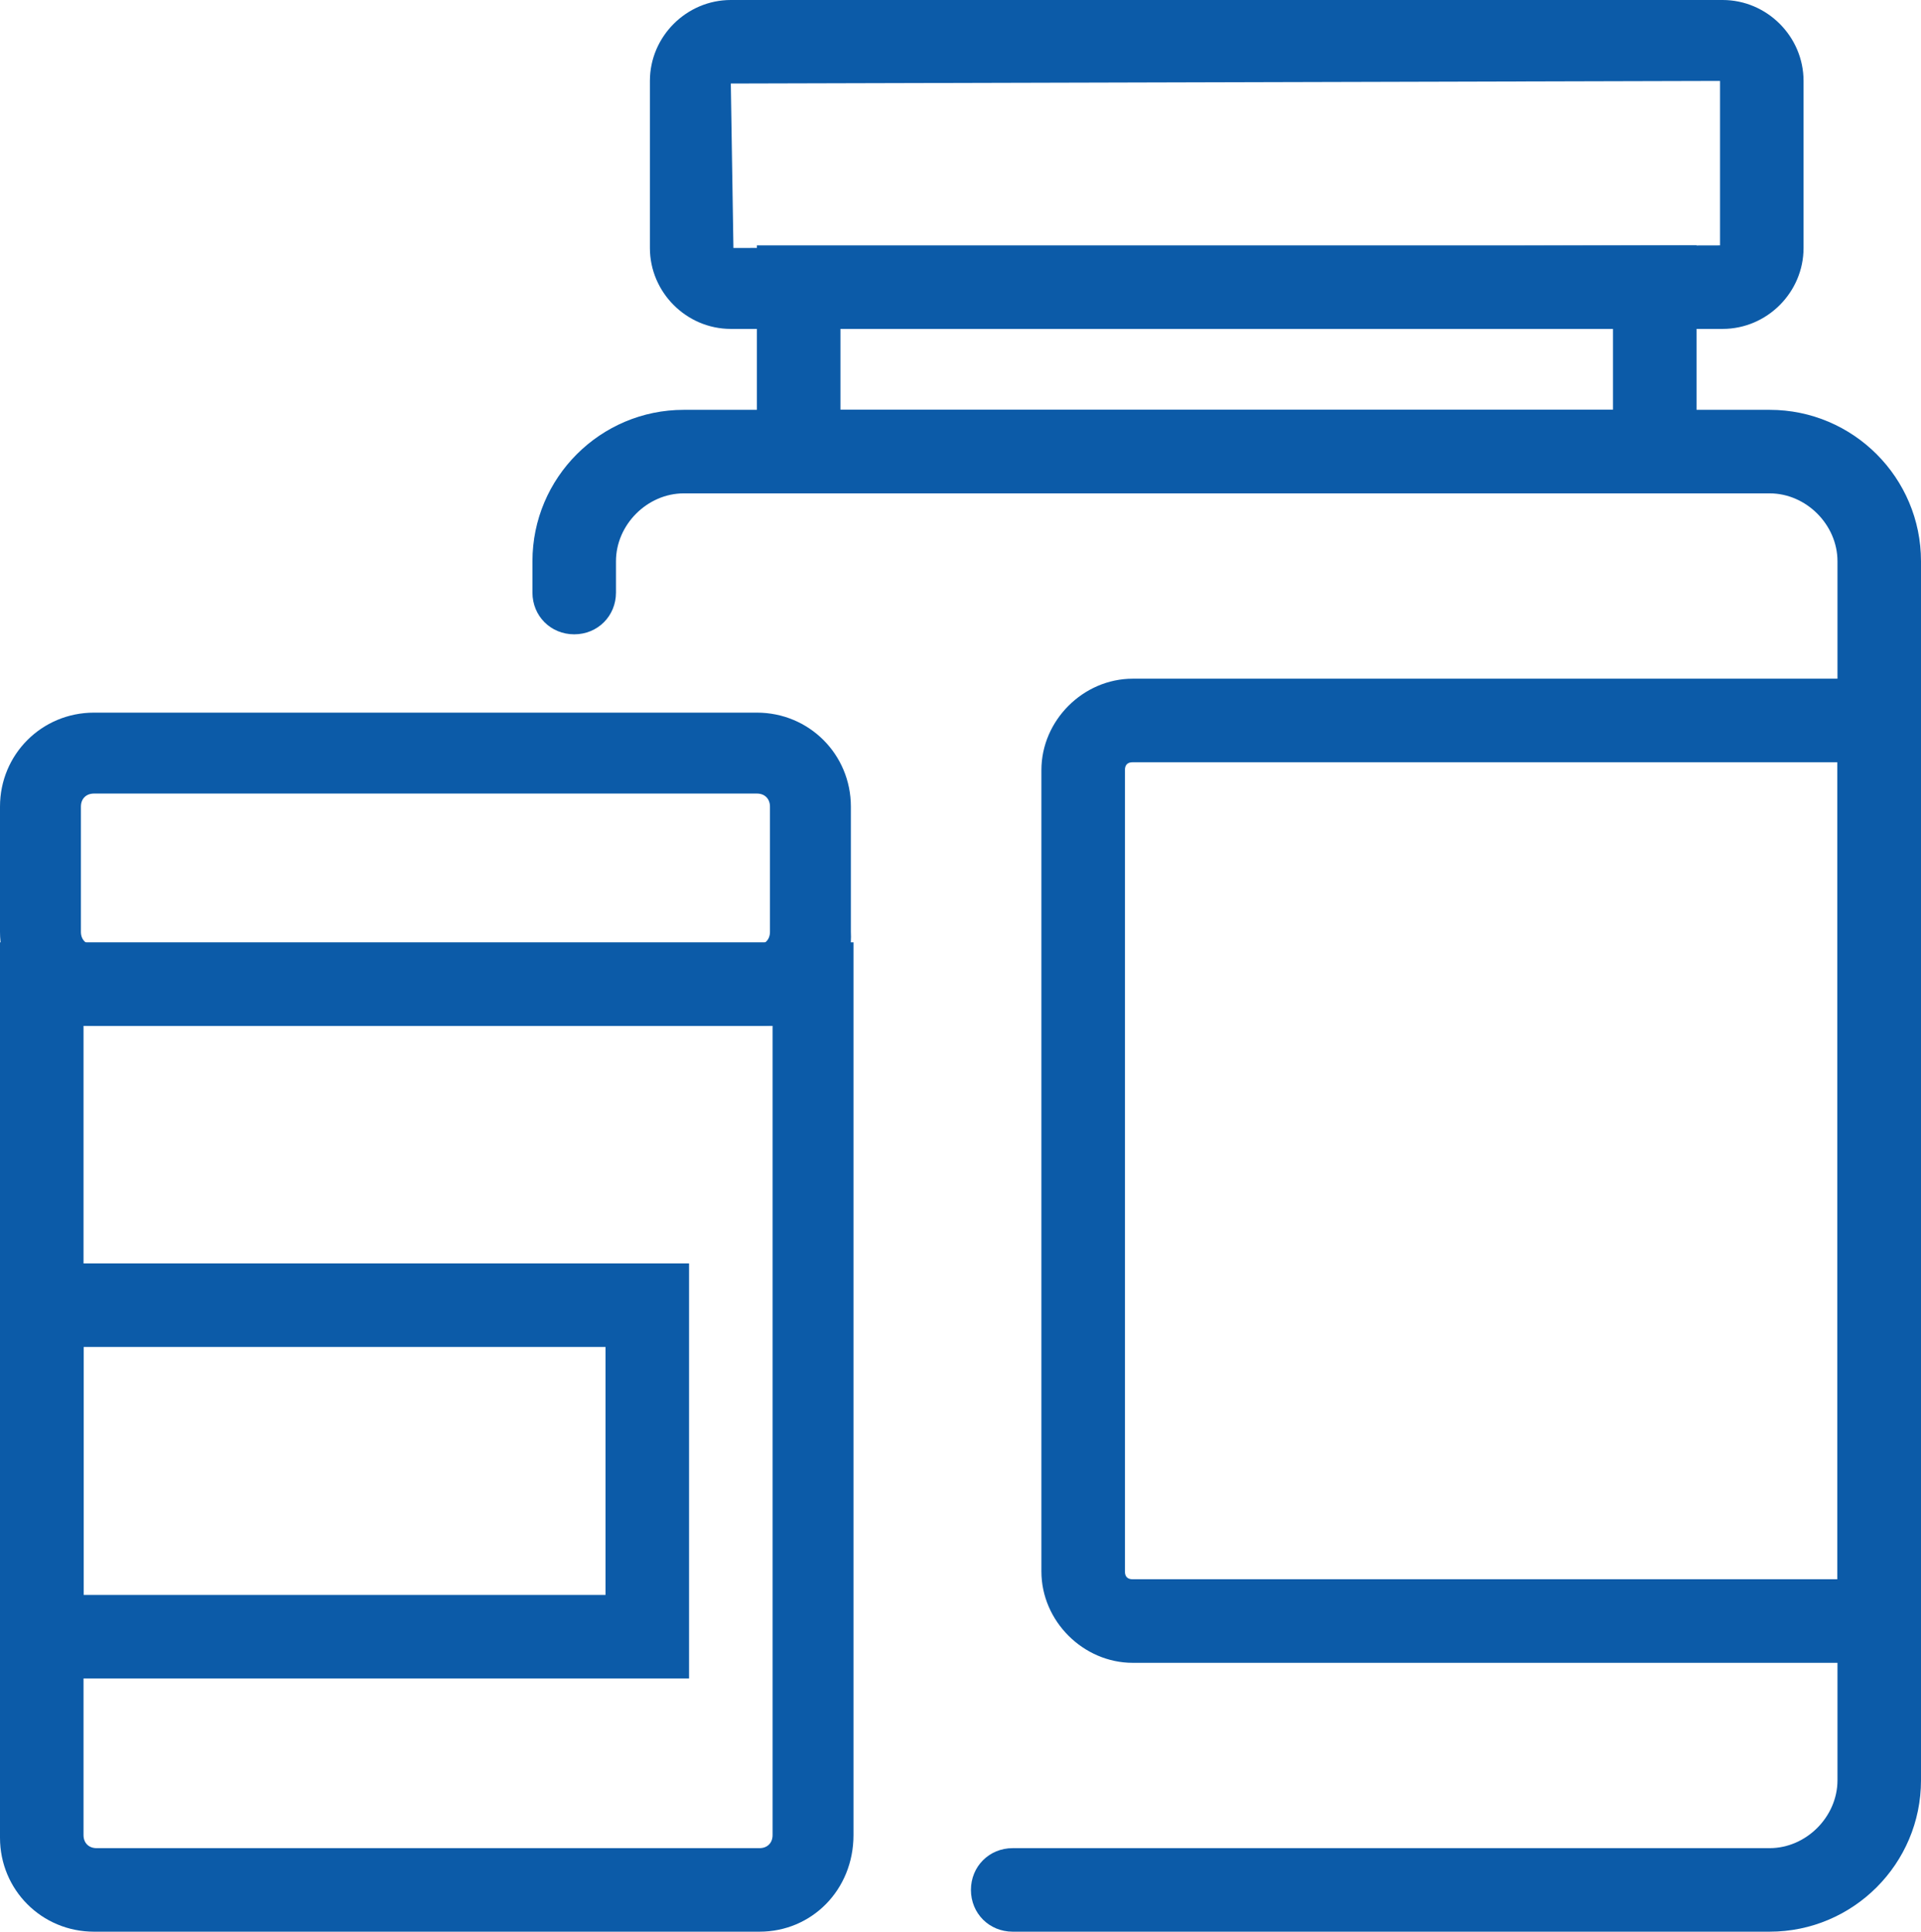
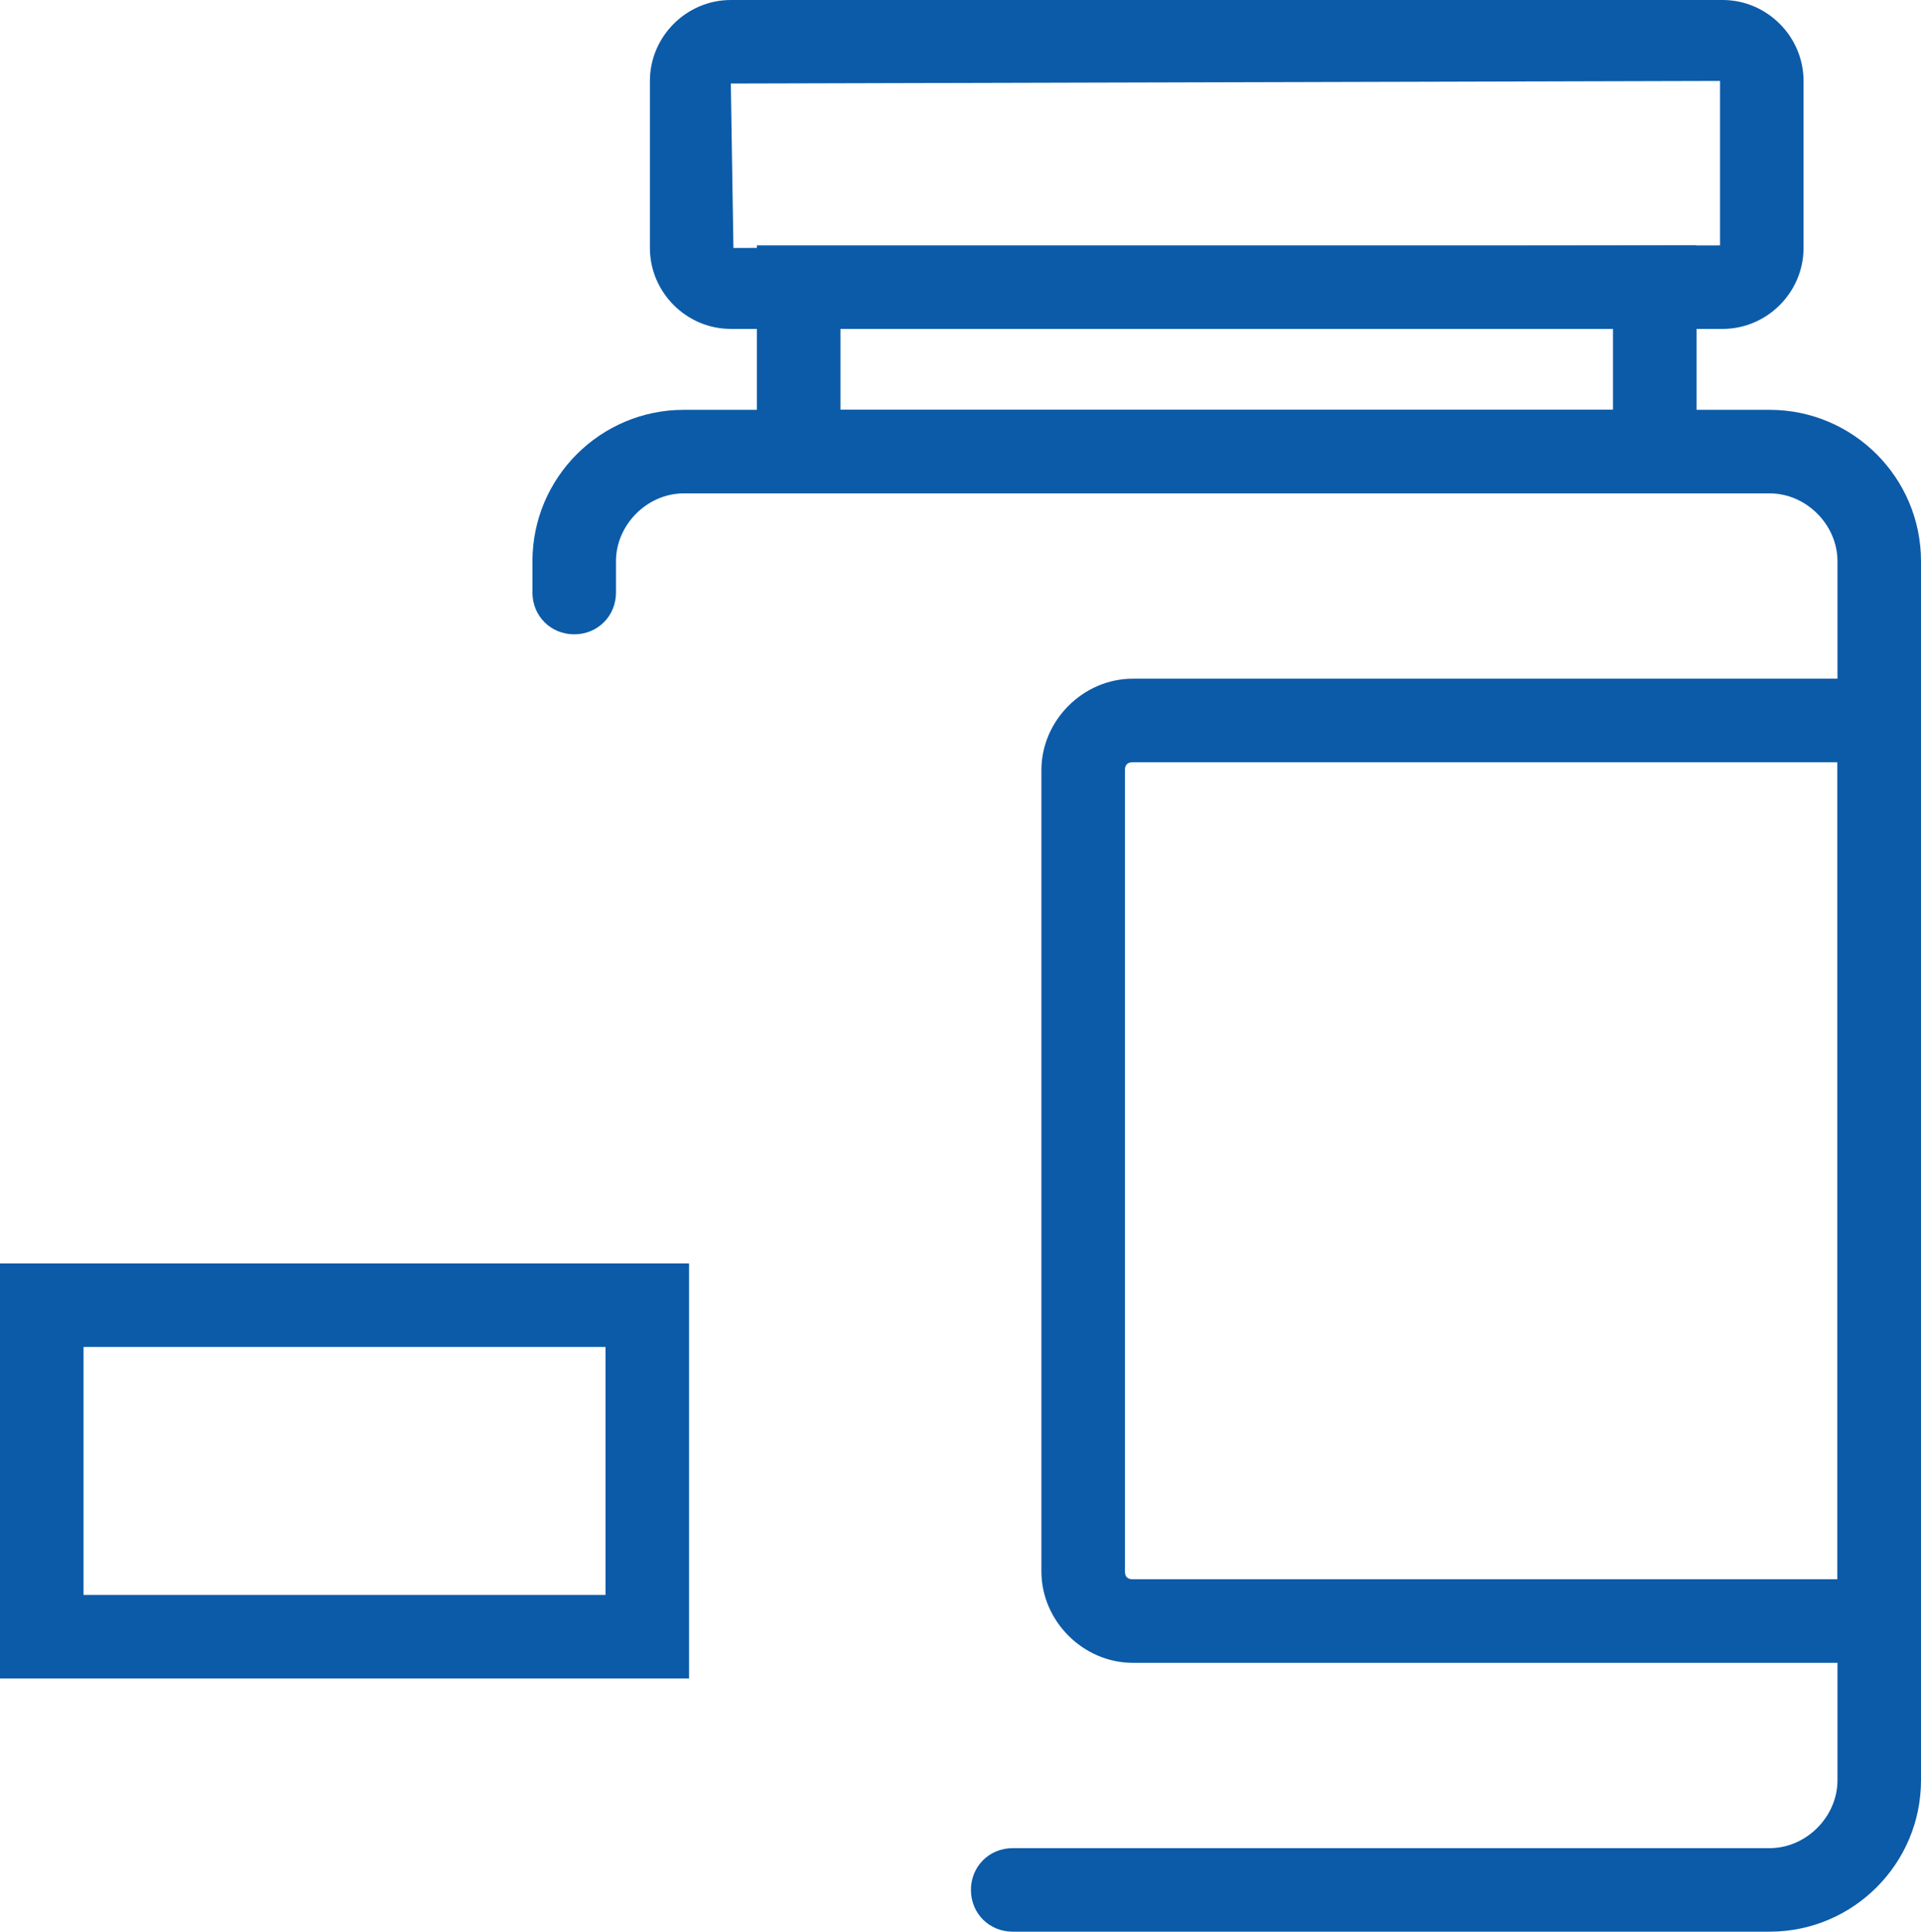
<svg xmlns="http://www.w3.org/2000/svg" version="1.1" id="katman_1" x="0px" y="0px" viewBox="0 0 73.6 74" style="enable-background:new 0 0 73.6 74;" xml:space="preserve">
  <style type="text/css">
	.st0{fill:#0C5BA8;}
</style>
  <g>
    <g>
      <path class="st0" d="M66,12.6H28c-1.7,0-3.1-1.4-3.1-3.1V3.1C24.9,1.4,26.3,0,28,0h38c1.7,0,3.1,1.4,3.1,3.1v6.4    C69.1,11.2,67.7,12.6,66,12.6z M65.9,3.1L28,3.2l0.1,6.3l37.8-0.1V3.1z" />
    </g>
    <g>
      <path class="st0" d="M67.8,74h-29c-0.9,0-1.6-0.7-1.6-1.6c0-0.9,0.7-1.6,1.6-1.6h29c1.4,0,2.6-1.2,2.6-2.6V21.5    c0-1.4-1.2-2.6-2.6-2.6H26.2c-1.4,0-2.6,1.2-2.6,2.6v1.2c0,0.9-0.7,1.6-1.6,1.6c-0.9,0-1.6-0.7-1.6-1.6v-1.2    c0-3.2,2.6-5.8,5.8-5.8h41.6c3.2,0,5.8,2.6,5.8,5.8v46.7C73.6,71.4,71,74,67.8,74z" />
    </g>
    <g>
      <path class="st0" d="M65,18.9H29V9.4h36V18.9z M32.2,15.7h29.6v-3.2H32.2V15.7z" />
    </g>
    <g>
      <path class="st0" d="M73.6,63.7H43.4c-1.9,0-3.5-1.6-3.5-3.5V29.5c0-1.9,1.6-3.5,3.5-3.5h30.2V63.7z M43.4,29.2    c-0.2,0-0.3,0.1-0.3,0.3v30.7c0,0.2,0.1,0.3,0.3,0.3h27V29.2H43.4z" />
    </g>
    <g>
-       <path class="st0" d="M29.1,39.3H3.6c-2,0-3.6-1.6-3.6-3.6v-4.8c0-2,1.6-3.6,3.6-3.6h25.4c2,0,3.6,1.6,3.6,3.6v4.8    C32.7,37.7,31.1,39.3,29.1,39.3z M3.6,30.4c-0.3,0-0.5,0.2-0.5,0.5v4.8c0,0.3,0.2,0.5,0.5,0.5h25.4c0.3,0,0.5-0.2,0.5-0.5v-4.8    c0-0.3-0.2-0.5-0.5-0.5H3.6z" />
-     </g>
+       </g>
    <g>
-       <path class="st0" d="M29.1,74H3.6c-2,0-3.6-1.6-3.6-3.6V36.1h32.7v34.2C32.7,72.4,31.1,74,29.1,74z M3.2,39.3v31    c0,0.3,0.2,0.5,0.5,0.5h25.4c0.3,0,0.5-0.2,0.5-0.5v-31H3.2z" />
-     </g>
+       </g>
    <g>
      <path class="st0" d="M26.4,64.3H0V48.4h26.4V64.3z M3.2,61.1h20v-9.5h-20V61.1z" />
    </g>
  </g>
</svg>